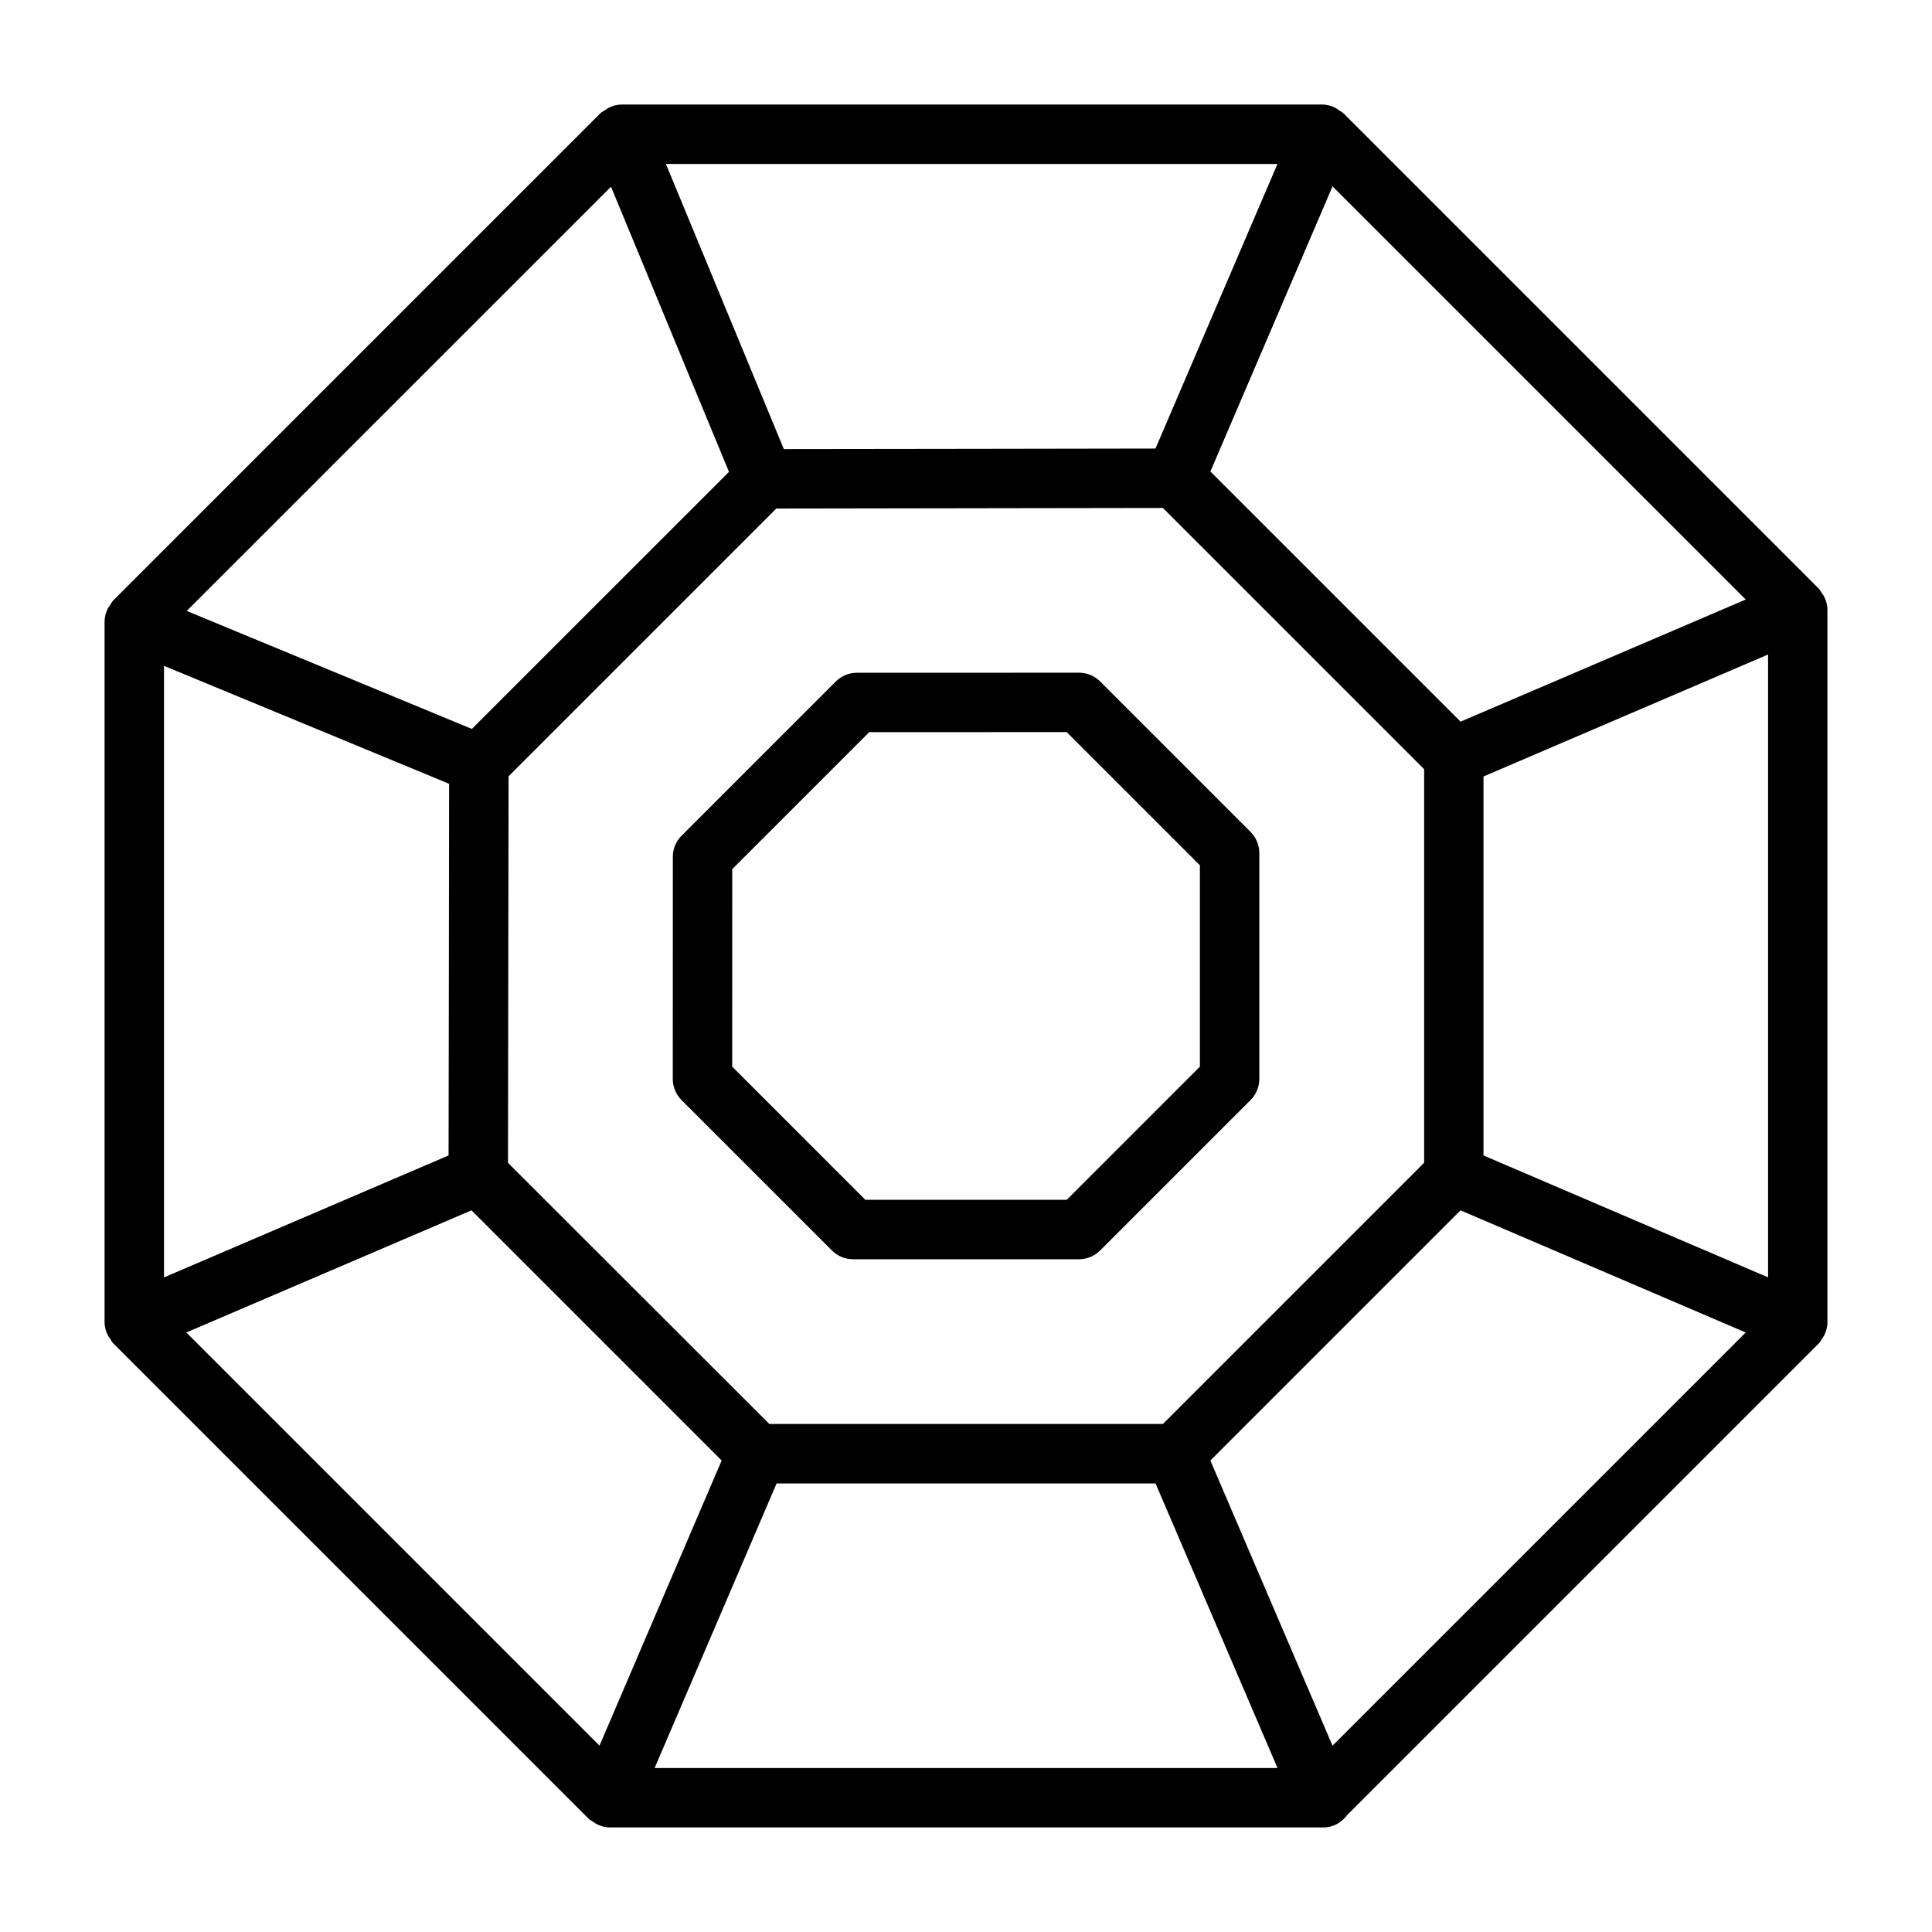
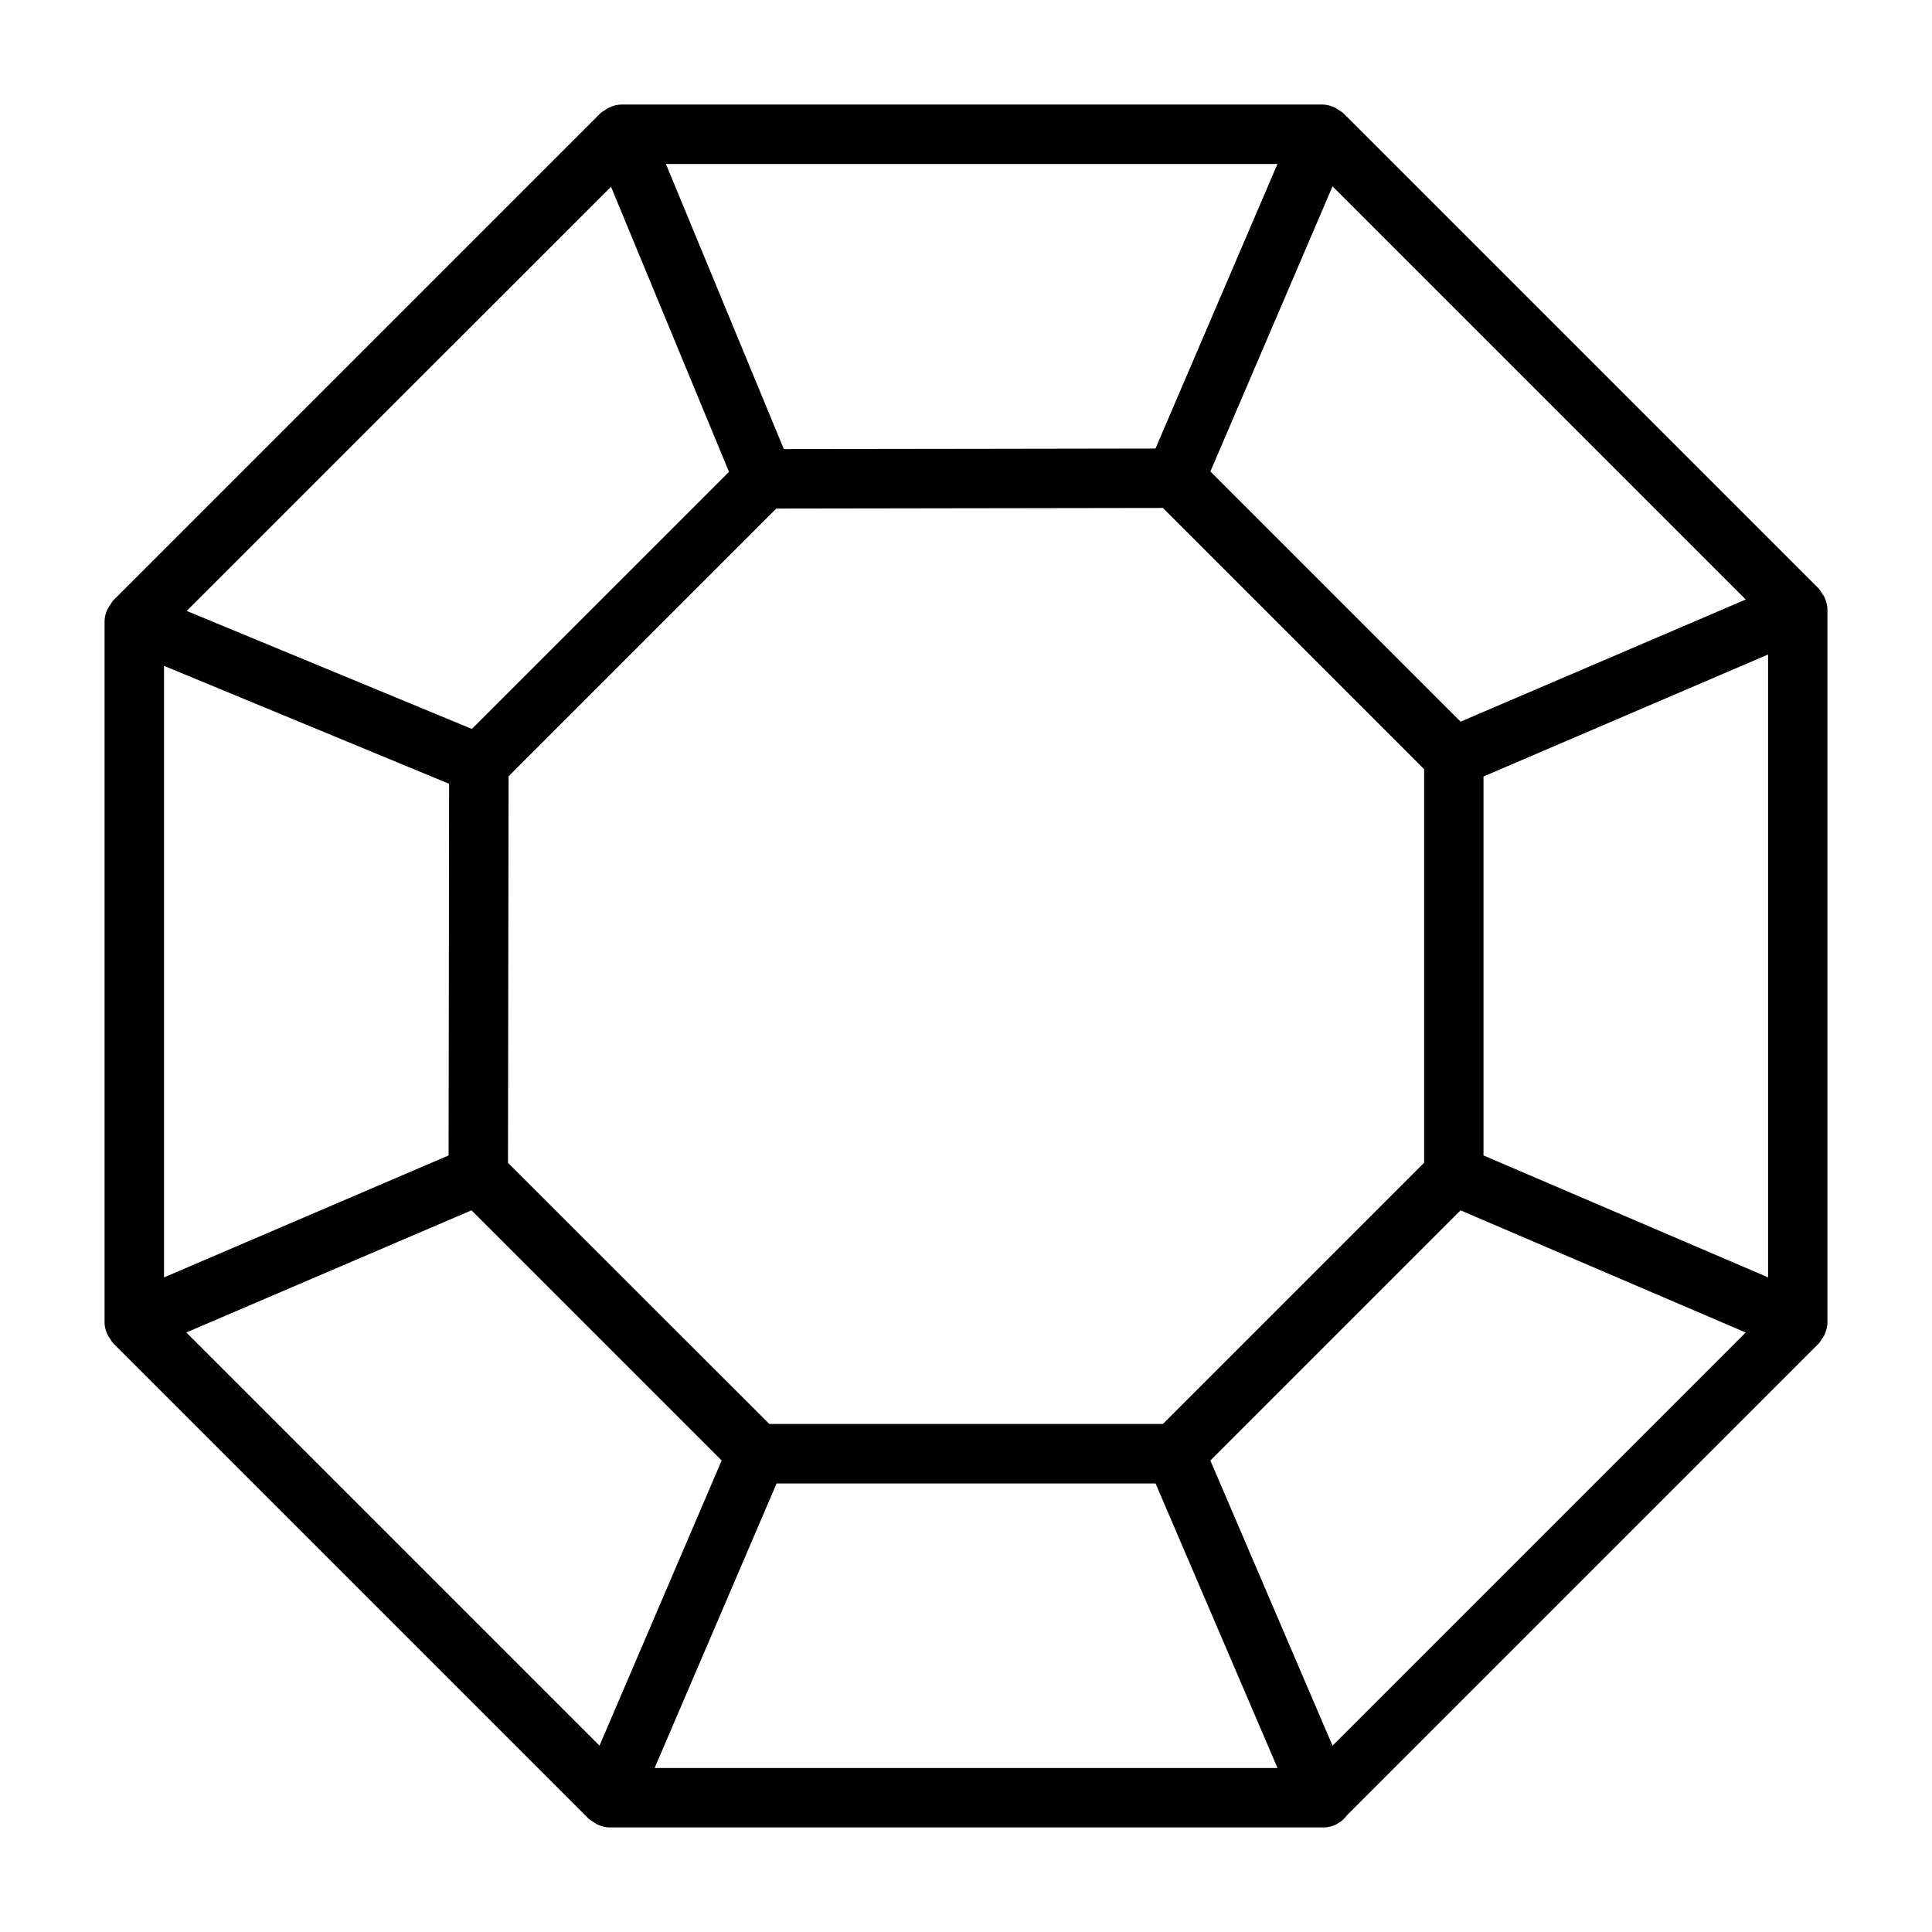
<svg xmlns="http://www.w3.org/2000/svg" fill="#000000" width="800px" height="800px" version="1.1" viewBox="144 144 512 512">
  <g>
    <path d="m628.29 494.46v-188.93c0-1.195-0.348-2.332-0.852-3.387-0.156-0.348-0.395-0.598-0.613-0.914-0.285-0.426-0.473-0.898-0.852-1.258l-125.95-125.95c-0.363-0.363-0.836-0.566-1.258-0.852-0.316-0.203-0.566-0.441-0.914-0.613-1.055-0.504-2.188-0.848-3.387-0.848h-185.78c-1.195 0-2.332 0.332-3.371 0.852-0.344 0.156-0.613 0.406-0.941 0.613-0.41 0.281-0.883 0.469-1.246 0.832l-129.1 129.1c-0.379 0.379-0.566 0.852-0.848 1.262-0.219 0.316-0.457 0.582-0.629 0.93-0.508 1.066-0.836 2.188-0.836 3.383v185.78c0 1.195 0.348 2.332 0.852 3.387 0.156 0.348 0.395 0.598 0.613 0.914 0.285 0.426 0.473 0.898 0.852 1.258l125.95 125.95c0.363 0.363 0.836 0.566 1.258 0.852 0.316 0.203 0.566 0.441 0.914 0.613 1.051 0.504 2.184 0.852 3.383 0.852h188.93c0.094-0.016 0.219-0.016 0.316 0 2.598 0 4.769-1.34 6.219-3.258l124.99-124.99c0.363-0.363 0.566-0.836 0.852-1.258 0.203-0.316 0.441-0.566 0.613-0.914 0.484-1.074 0.832-2.207 0.832-3.406zm-131.16 112.16-32.371-75.57 66.297-66.297 75.57 32.371zm-303.75-109.5 75.57-32.371 66.297 66.297-32.371 75.57zm112.54-303.64 31.27 75.57-68.141 68.125-75.57-31.27zm-42.902 158.23-0.062 49.688-0.078 48.805-75.414 32.324v-162.07zm15.605 100.45 0.078-51.469 0.078-50.965 70.957-70.957 50.98-0.078 51.469-0.078 69.227 69.227v104.3l-69.227 69.227h-104.3zm258.52-1.953v-100.43l75.414-32.324v165.06zm-6.078-114.96-66.297-66.297 32.371-75.57 109.5 109.5zm-48.523-147.79-32.324 75.414-48.805 0.078-49.688 0.062-31.25-75.555zm-165.06 425.09 32.324-75.414h100.43l32.324 75.414z" />
-     <path d="m477.73 429.93v-59.875c0-2.094-0.836-4.094-2.297-5.574l-39.91-39.91c-1.48-1.48-3.481-2.297-5.574-2.297l-58.867 0.016c-2.094 0-4.094 0.836-5.574 2.297l-40.902 40.902c-1.48 1.48-2.297 3.481-2.297 5.574l-0.016 58.867c0 2.094 0.836 4.094 2.297 5.574l39.91 39.91c1.48 1.48 3.481 2.297 5.574 2.297h59.875c2.094 0 4.094-0.836 5.574-2.297l39.91-39.91c1.461-1.484 2.297-3.481 2.297-5.574zm-15.742-3.262-35.297 35.297h-53.355l-35.297-35.297 0.016-52.348 36.289-36.289 52.348-0.016 35.297 35.297z" />
  </g>
</svg>